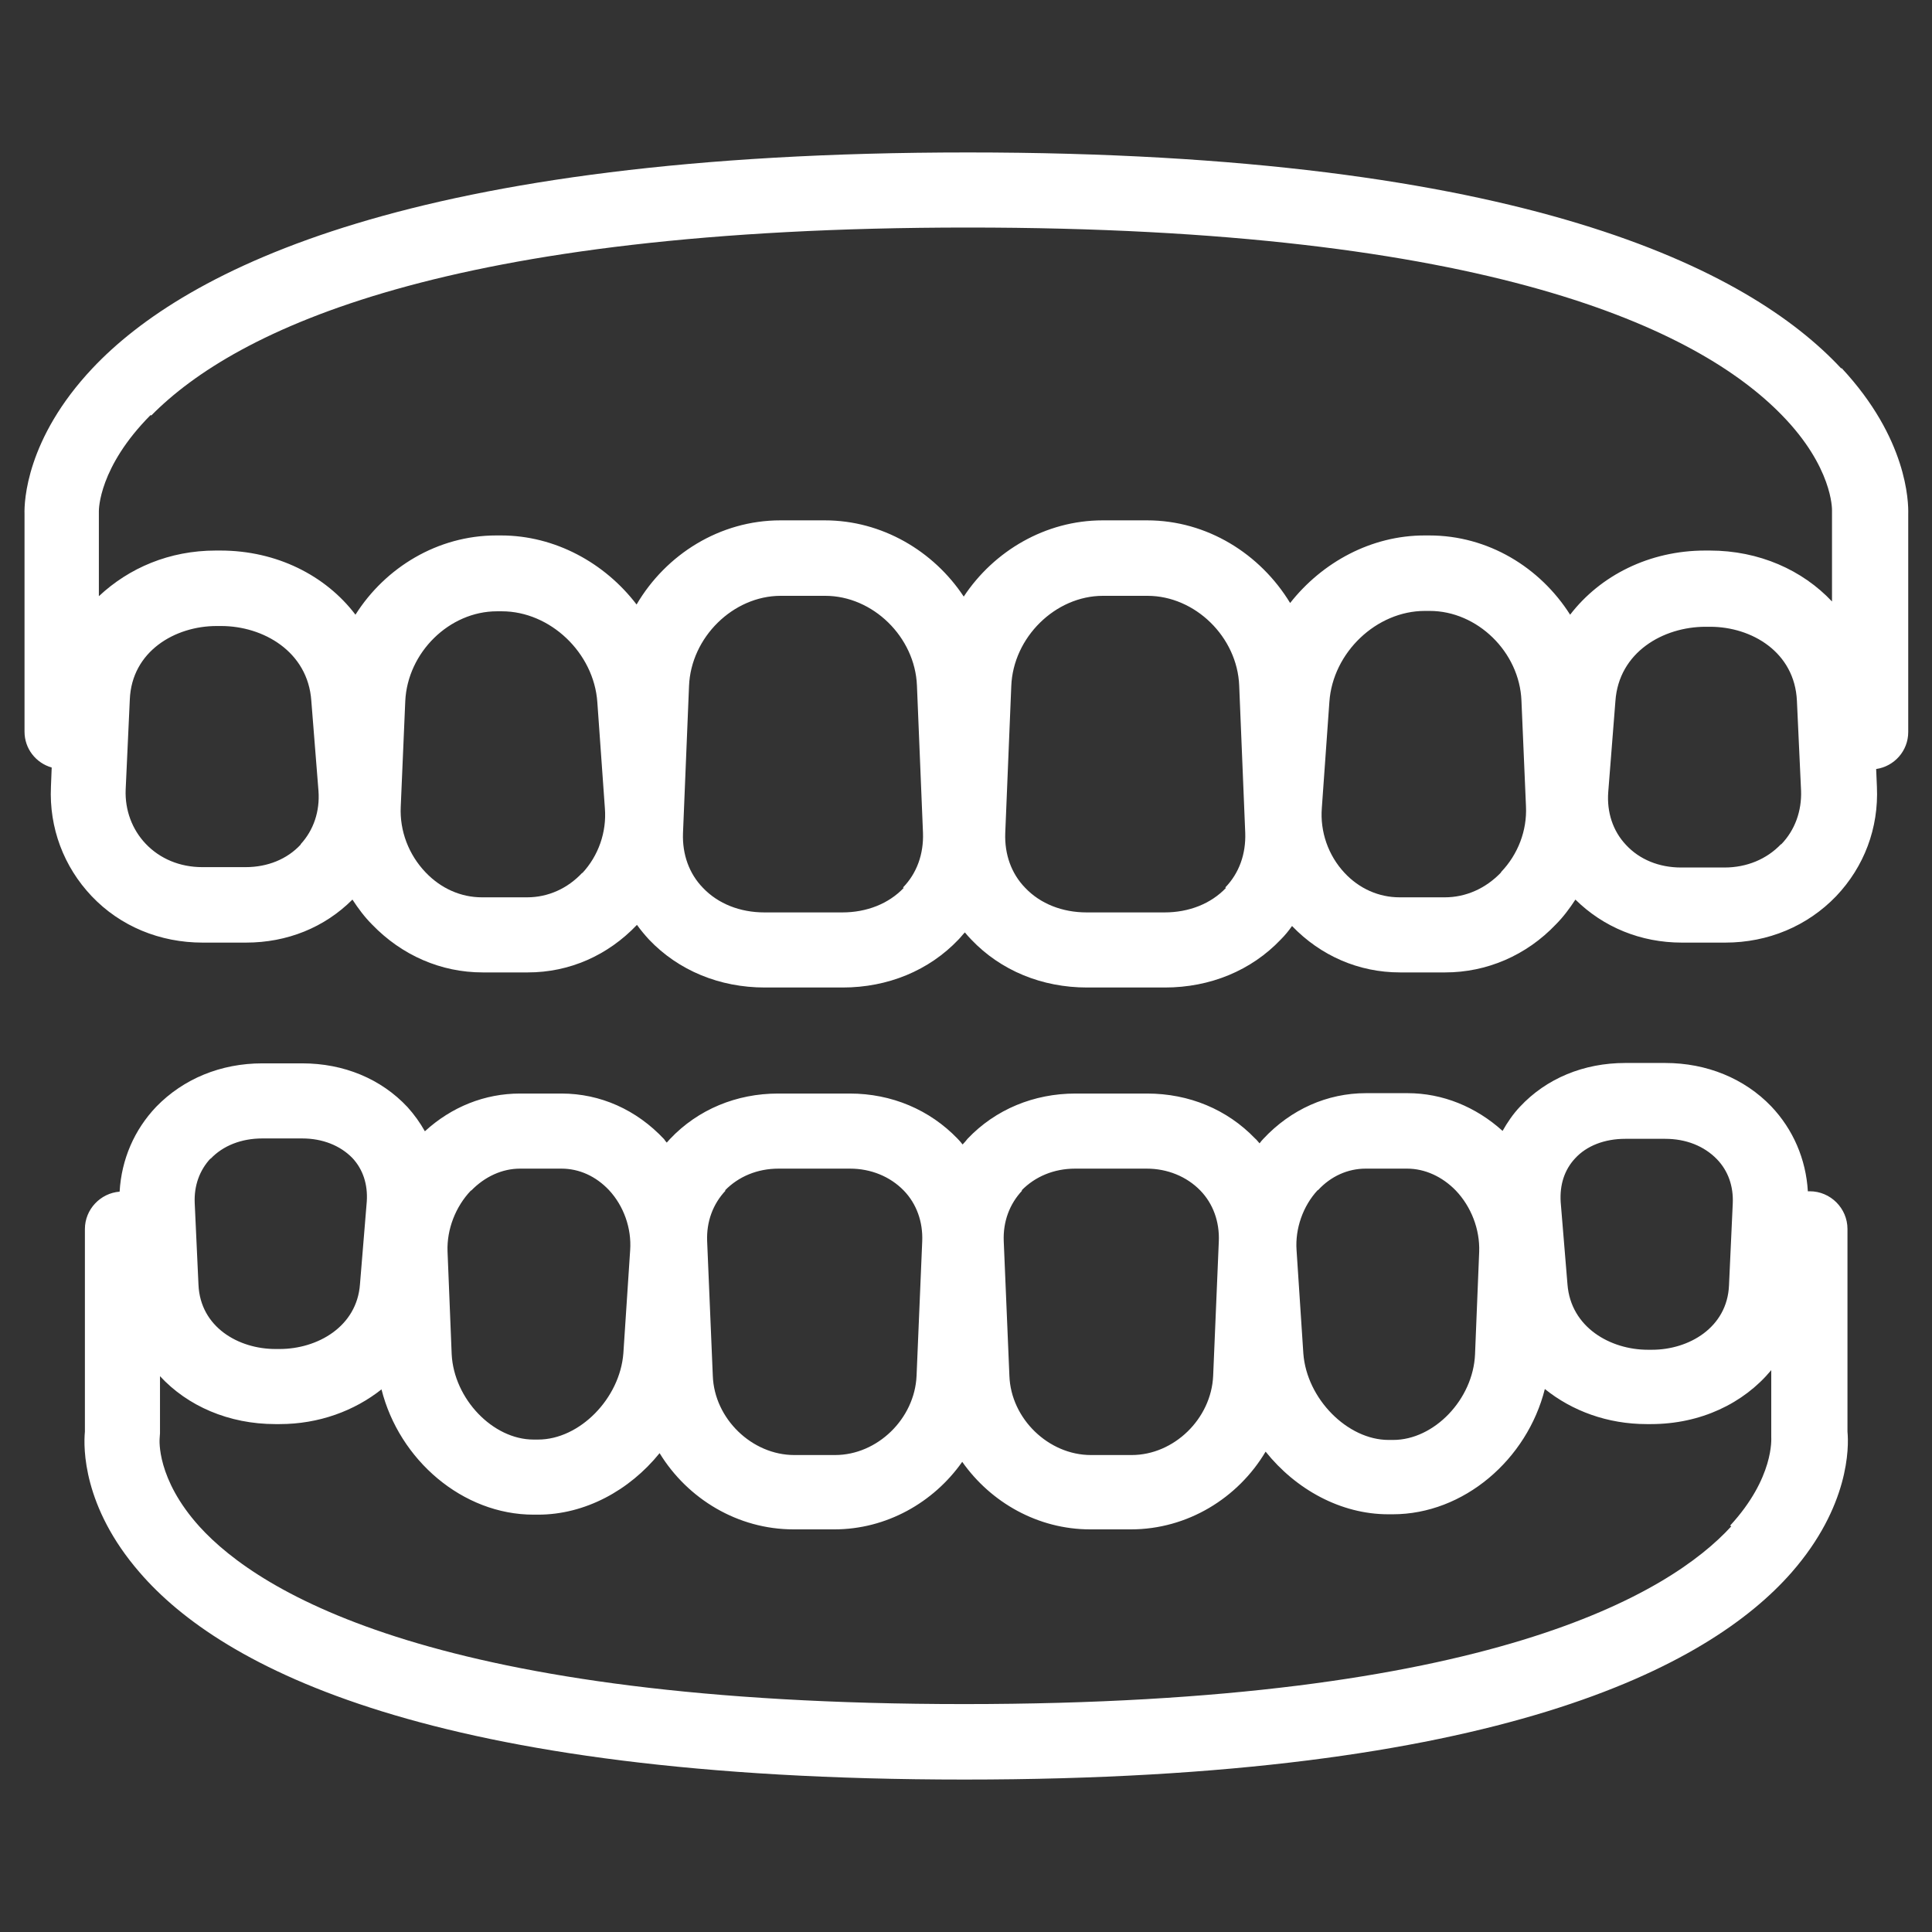
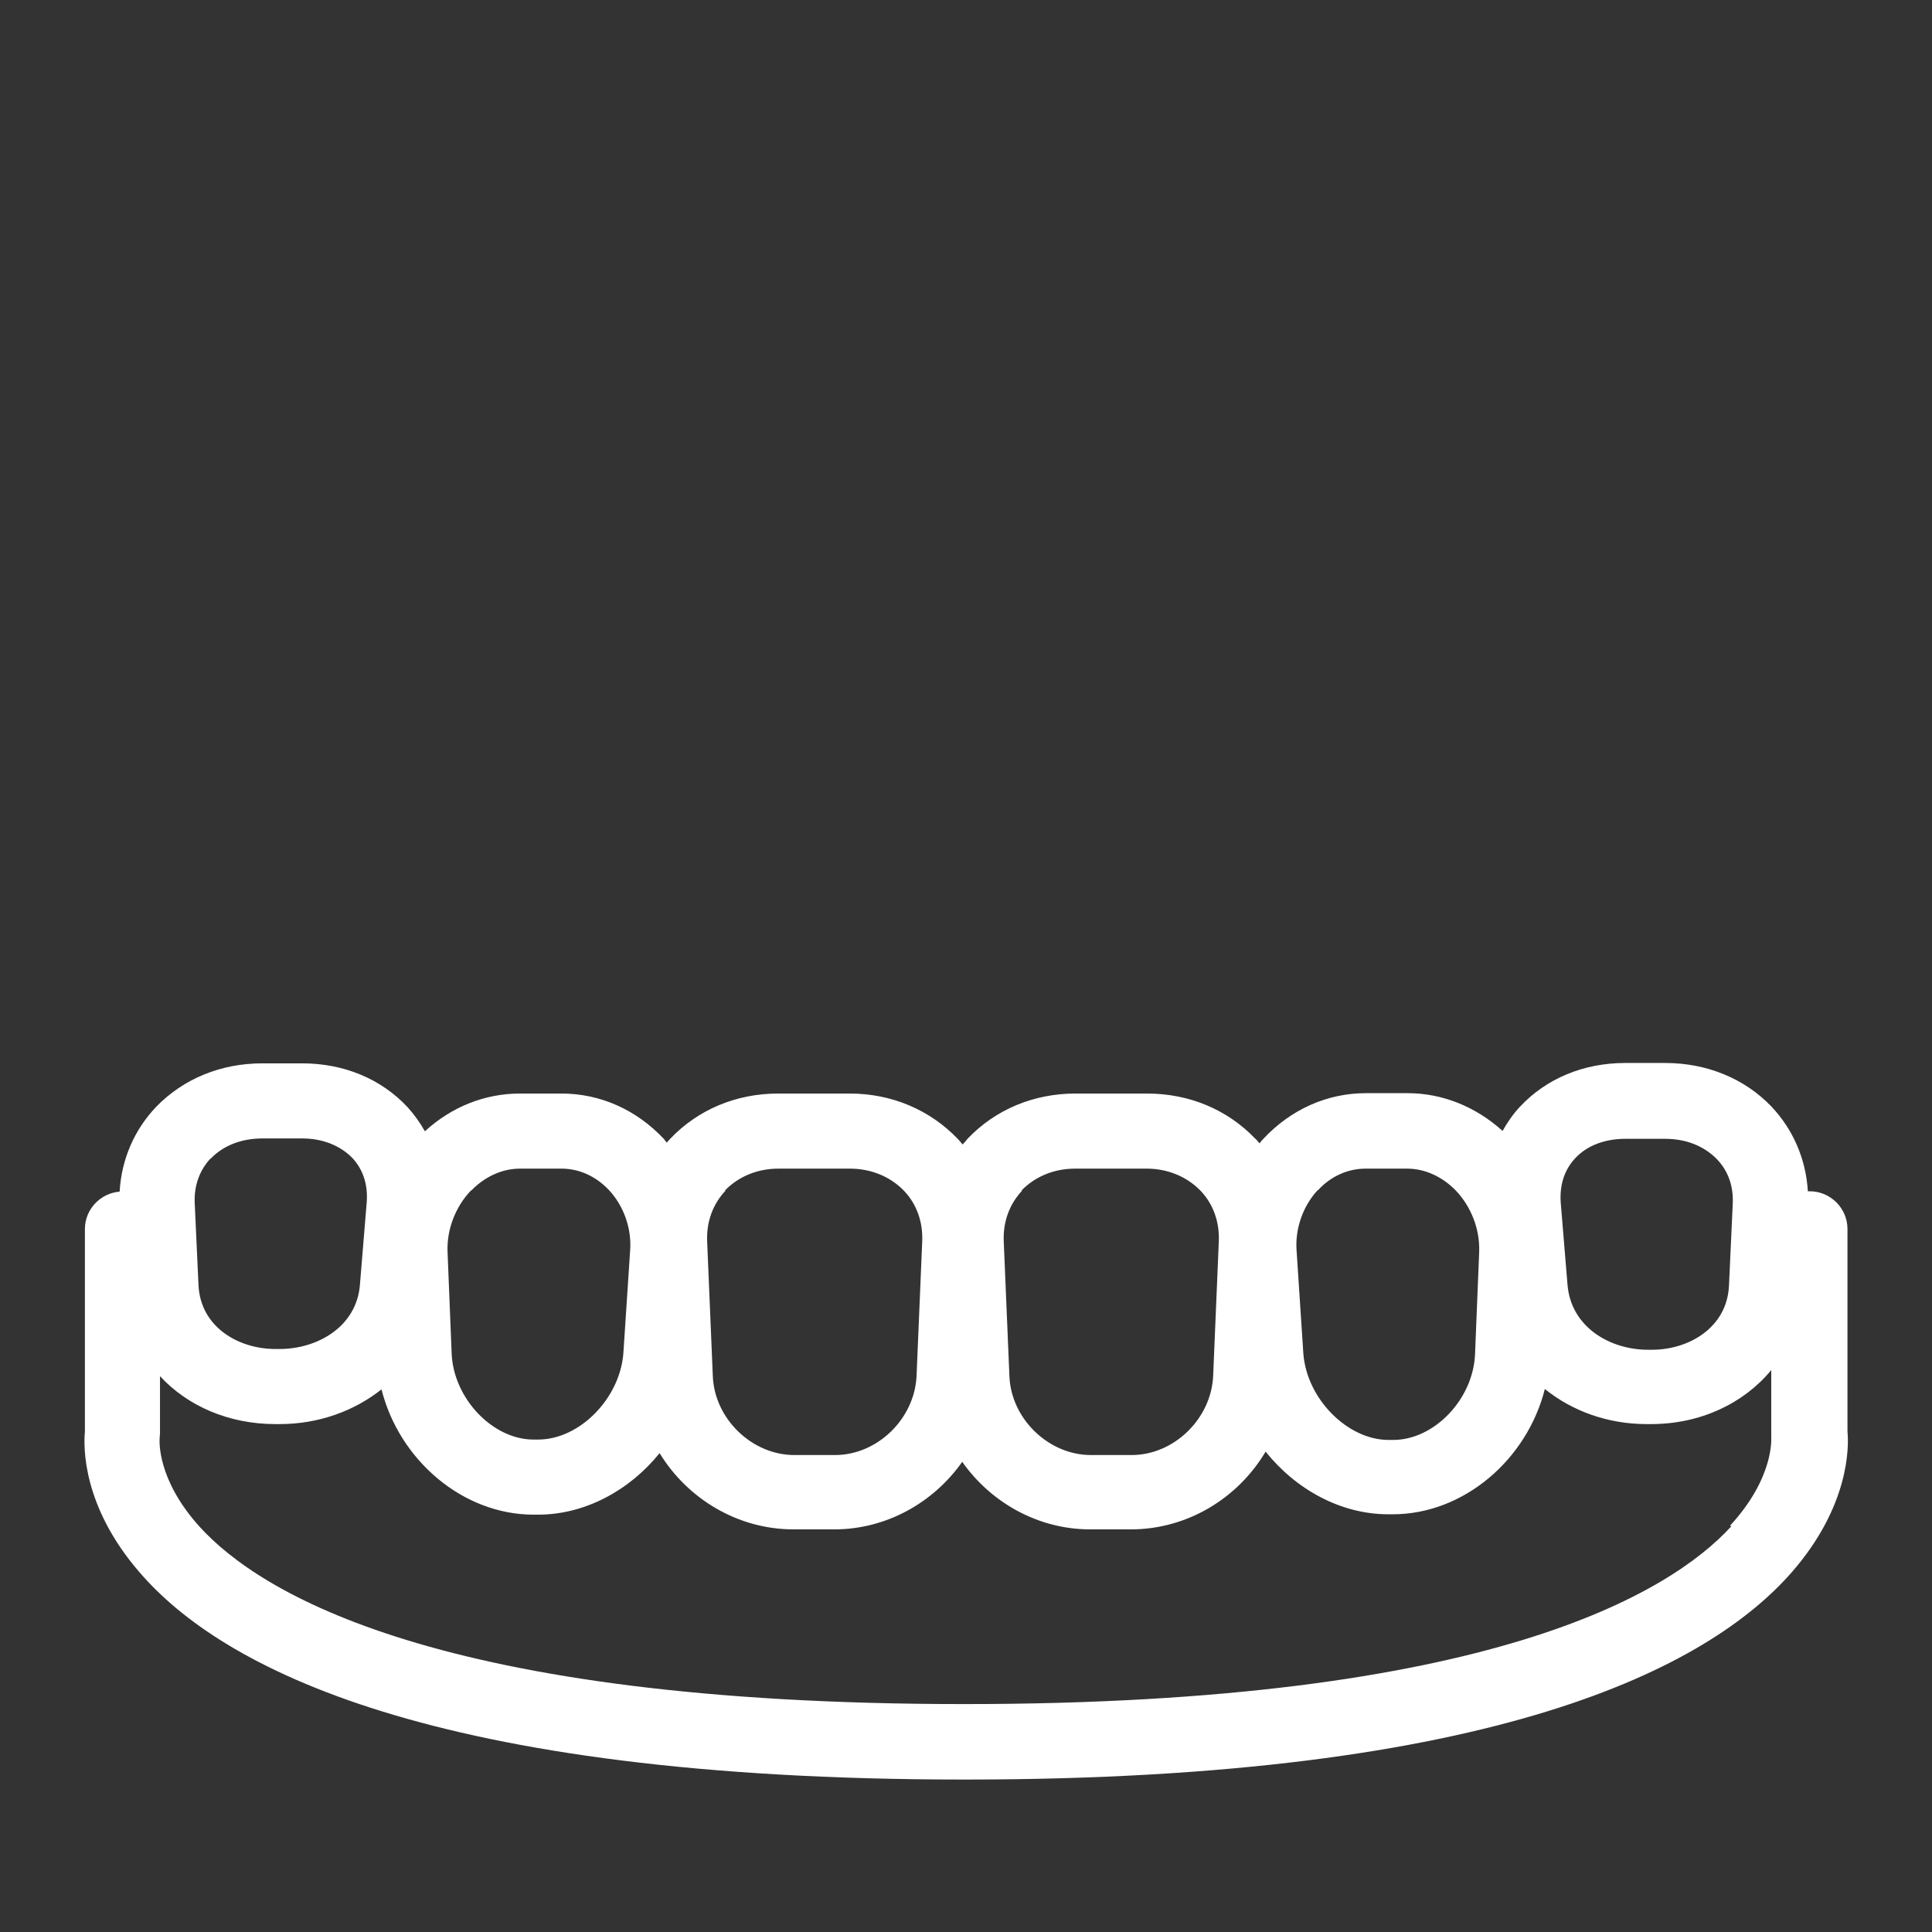
<svg xmlns="http://www.w3.org/2000/svg" id="Layer_1" version="1.1" viewBox="0 0 512 512">
  <rect x="0" y="0" width="512" height="512" fill="#333333" stroke="none" />
  <defs>
    <style>
      .st0 {
        fill: #fff;
      }
    </style>
  </defs>
-   <path class="st0" d="M487.9,97.6c-24.3-26.1-84.2-57.2-231.4-57.2S49.1,71.5,24.5,97.6c-17.6,18.7-18.1,35.4-18,38.6v57.7c0,4.5,3,8.3,7.2,9.5l-.2,5.1c-.5,10.9,3.4,21.2,10.8,29,7.6,8,18.1,12.3,29.4,12.3h11.5c10.9,0,20.8-4,28.2-11.4,1.5,2.3,3.2,4.6,5.2,6.6,7.9,8.2,18.3,12.7,29.3,12.7h12c11,0,21.2-4.5,28.9-12.6,1,1.4,2.1,2.7,3.2,3.9,7.8,8.2,18.7,12.7,30.7,12.7h20.6c12,0,22.9-4.5,30.7-12.7.6-.6,1.1-1.3,1.7-1.9.6.7,1.1,1.3,1.7,1.9,7.8,8.2,18.7,12.7,30.7,12.7h20.6c12,0,22.9-4.5,30.7-12.7,1.1-1.1,2.1-2.3,3-3.6,7.6,7.9,17.7,12.3,28.6,12.3h12c11,0,21.5-4.5,29.3-12.7,2-2,3.7-4.3,5.2-6.6,7.4,7.3,17.3,11.4,28.2,11.4h11.5c11.4,0,21.8-4.4,29.4-12.3,7.4-7.8,11.3-18,10.8-29l-.2-4.7c4.8-.7,8.5-4.8,8.5-9.8v-57.7c.1-3.4-.3-20.1-17.6-38.7ZM40.1,110.1c22.4-22.7,78.2-49.8,216.4-49.8s193.6,27,215.7,49.7c13.5,13.8,13.3,25,13.3,25.2,0,.2,0,.5,0,.7v23.5c-7.8-8.3-19.3-13.5-32.4-13.5h-1.2c-14.8,0-27.8,6.6-35.8,17-8-12.6-21.8-21-37.3-21h-1.3c-14.1,0-27.1,7.1-35.6,17.9-7.9-13-22-21.9-37.9-21.9h-11.8c-15.1,0-28.8,8.1-36.8,20.2-8-12.1-21.7-20.2-36.8-20.2h-11.8c-16,0-30.3,9-38.1,22.3-8.4-11-21.6-18.3-35.9-18.3h-1.3c-15.5,0-29.4,8.5-37.3,21-7.9-10.4-20.9-17-35.8-17h-1.2c-12.3,0-23,4.6-31,12.1v-22.5c0-.5,0-11.7,13.7-25.5ZM79.7,223.8c-3.6,3.9-8.8,6-14.6,6h-11.5c-5.9,0-11.2-2.2-15-6.2-3.6-3.8-5.5-8.9-5.3-14.3l1.1-23.9c.5-12.8,12-19.5,23-19.5h1.2c11.2,0,23,6.8,23.9,19.8l1.9,23.9c.4,5.4-1.3,10.4-4.7,14.1ZM154.3,231.3c-3.9,4.2-9.1,6.5-14.6,6.5h-12c-5.5,0-10.8-2.3-14.9-6.6-4.5-4.7-6.9-11-6.6-17.4l1.2-28c.6-12.9,11.7-23.8,24.3-23.8h1.3c12.8,0,24.4,11,25.3,24.1l2,28.1c.5,6.3-1.7,12.6-6,17.2ZM239.5,235.3c-4,4.2-9.8,6.5-16.3,6.5h-20.6c-6.5,0-12.3-2.3-16.3-6.5-3.7-3.8-5.5-8.9-5.3-14.5l1.6-39c.5-12.9,11.7-23.9,24.3-23.9h11.8c12.6,0,23.8,10.9,24.3,23.8l1.6,39c.2,5.6-1.6,10.7-5.3,14.5ZM324.9,235.3c-4,4.2-9.8,6.5-16.3,6.5h-20.6c-6.5,0-12.3-2.3-16.3-6.5-3.7-3.8-5.5-8.9-5.3-14.5l1.6-39c.5-12.9,11.7-23.9,24.3-23.9h11.8c12.6,0,23.8,10.9,24.3,23.8l1.6,39c.2,5.6-1.6,10.7-5.3,14.5ZM397.8,231.2c-4.1,4.3-9.4,6.6-14.9,6.6h-12c-5.5,0-10.7-2.3-14.6-6.5-4.3-4.6-6.5-10.9-6-17.2l2-28.1c.9-13.1,12.5-24.1,25.3-24.1h1.3c12.6,0,23.8,10.9,24.3,23.8l1.2,28c.3,6.4-2.1,12.7-6.6,17.4ZM472,223.7c-3.8,4-9.1,6.2-15,6.2h-11.5c-5.8,0-11-2.1-14.6-6-3.5-3.7-5.1-8.7-4.7-14l1.9-24.1c.9-13,12.7-19.7,23.9-19.7h1.2c11,0,22.4,6.7,23,19.6l1.1,23.8c.2,5.4-1.6,10.5-5.3,14.3Z" />
  <path class="st0" d="M489.6,325.7c0-5.5-4.5-10-10-10s-.4,0-.5,0c-.5-8.5-3.9-16.4-9.7-22.5-7.1-7.4-17.1-11.5-28.1-11.5h-10.6c-11,0-20.9,4.1-27.9,11.6-1.8,1.9-3.3,4.1-4.6,6.4-7.1-6.4-15.9-10-25.2-10h-11c-10.3,0-19.9,4.3-27.2,12.1-.4.4-.7.8-1,1.2-.4-.4-.7-.9-1.2-1.3-7.4-7.7-17.5-11.9-28.6-11.9h-19c-11,0-21.2,4.2-28.6,12-.4.5-.8,1-1.3,1.5-.4-.5-.8-1-1.3-1.5-7.4-7.7-17.5-12-28.6-12h-19c-11,0-21.2,4.2-28.6,12-.3.3-.6.7-.9,1-.3-.3-.5-.6-.7-.9-7.3-7.8-16.9-12.1-27.2-12.1h-11c-9.3,0-18.1,3.5-25.2,10-1.3-2.3-2.8-4.4-4.6-6.4-7-7.5-16.9-11.6-27.9-11.6h-10.6c-11,0-20.9,4.1-28.1,11.5-5.8,6.1-9.2,13.9-9.7,22.5-5.1.4-9.2,4.7-9.2,9.9v53.7c-.4,4.2-.6,19.9,14.5,37.3,21.6,25.1,77.1,54.9,218.6,54.9s197.3-29.9,219.2-54.9c15.3-17.5,15.2-33.2,14.8-37.3v-53.8ZM417.4,307c3.1-3.4,7.9-5.2,13.3-5.2h10.6c5.5,0,10.3,1.9,13.7,5.4,3,3.1,4.4,7.2,4.2,11.7l-1,21.8c-.5,11.1-10.6,17-20.4,17h-1.1c-9.9,0-20.4-5.9-21.3-17.3l-1.8-21.8c-.3-4.6,1-8.6,3.8-11.6ZM349.3,315.4c3.4-3.7,7.9-5.7,12.6-5.7h11c4.7,0,9.3,2.1,12.9,5.8,4.1,4.3,6.4,10.3,6.2,16.2l-1.1,27.2c-.5,11.9-10.8,22.7-21.7,22.7h-1.2c-10.9,0-21.7-10.9-22.6-22.9l-1.8-27.4c-.4-5.7,1.7-11.7,5.6-15.9ZM270.7,315.5c3.6-3.7,8.6-5.8,14.2-5.8h19c5.5,0,10.6,2.1,14.2,5.8,3.4,3.5,5.1,8.3,4.9,13.4l-1.5,35.7c-.5,11.4-10.4,21-21.6,21h-10.8c-11.2,0-21.2-9.6-21.6-21l-1.5-35.7c-.2-5.1,1.5-9.8,4.9-13.4ZM192.1,315.5c3.6-3.7,8.6-5.8,14.2-5.8h19c5.5,0,10.6,2.1,14.2,5.8,3.4,3.5,5.1,8.3,4.9,13.4l-1.5,35.7c-.5,11.4-10.4,21-21.6,21h-10.8c-11.2,0-21.2-9.6-21.6-21l-1.5-35.7c-.2-5.1,1.5-9.8,4.9-13.4ZM124.9,315.5c3.6-3.7,8.2-5.8,12.9-5.8h11c4.7,0,9.1,2,12.6,5.7,3.9,4.2,6,10.1,5.6,15.9l-1.8,27.3c-.9,12-11.6,22.9-22.6,22.9h-1.2c-10.8,0-21.1-10.8-21.7-22.6l-1.1-27.3c-.2-5.8,2.1-11.8,6.2-16.1ZM55.8,307.1c3.3-3.5,8.2-5.4,13.7-5.4h10.6c5.4,0,10.1,1.9,13.3,5.2,2.8,3,4.1,7,3.8,11.5l-1.8,21.9c-.8,11.3-11.3,17.2-21.3,17.2h-1.1c-9.8,0-19.9-5.8-20.4-17l-1-21.7c-.2-4.6,1.3-8.7,4.2-11.8ZM458.8,404.5c-16.1,17.6-63.9,47.1-203.3,47.1s-186.7-29.5-202.6-47c-11.5-12.7-10.6-23.1-10.6-23.3,0-.5.1-1,.1-1.5v-15.1c7.3,7.9,18.2,12.7,30.6,12.7h1.1c10.4,0,19.8-3.5,27-9.2,4.7,18.7,21.5,33.2,40.3,33.2h1.2c12.4,0,24.2-6.4,32.2-16.3,7.4,12.1,20.7,20.2,35.5,20.2h10.8c13.8,0,26.3-7.1,33.9-17.9,7.6,10.8,20.1,17.9,33.9,17.9h10.8c15,0,28.4-8.3,35.7-20.6,8,10,19.9,16.6,32.5,16.6h1.2c18.8,0,35.6-14.5,40.3-33.2,7.2,5.8,16.6,9.3,27,9.3h1.1c13.2,0,24.6-5.5,31.9-14.3v16.6c0,.4,0,.7,0,1.1,0,.4.8,10.8-10.9,23.5Z" />
</svg>